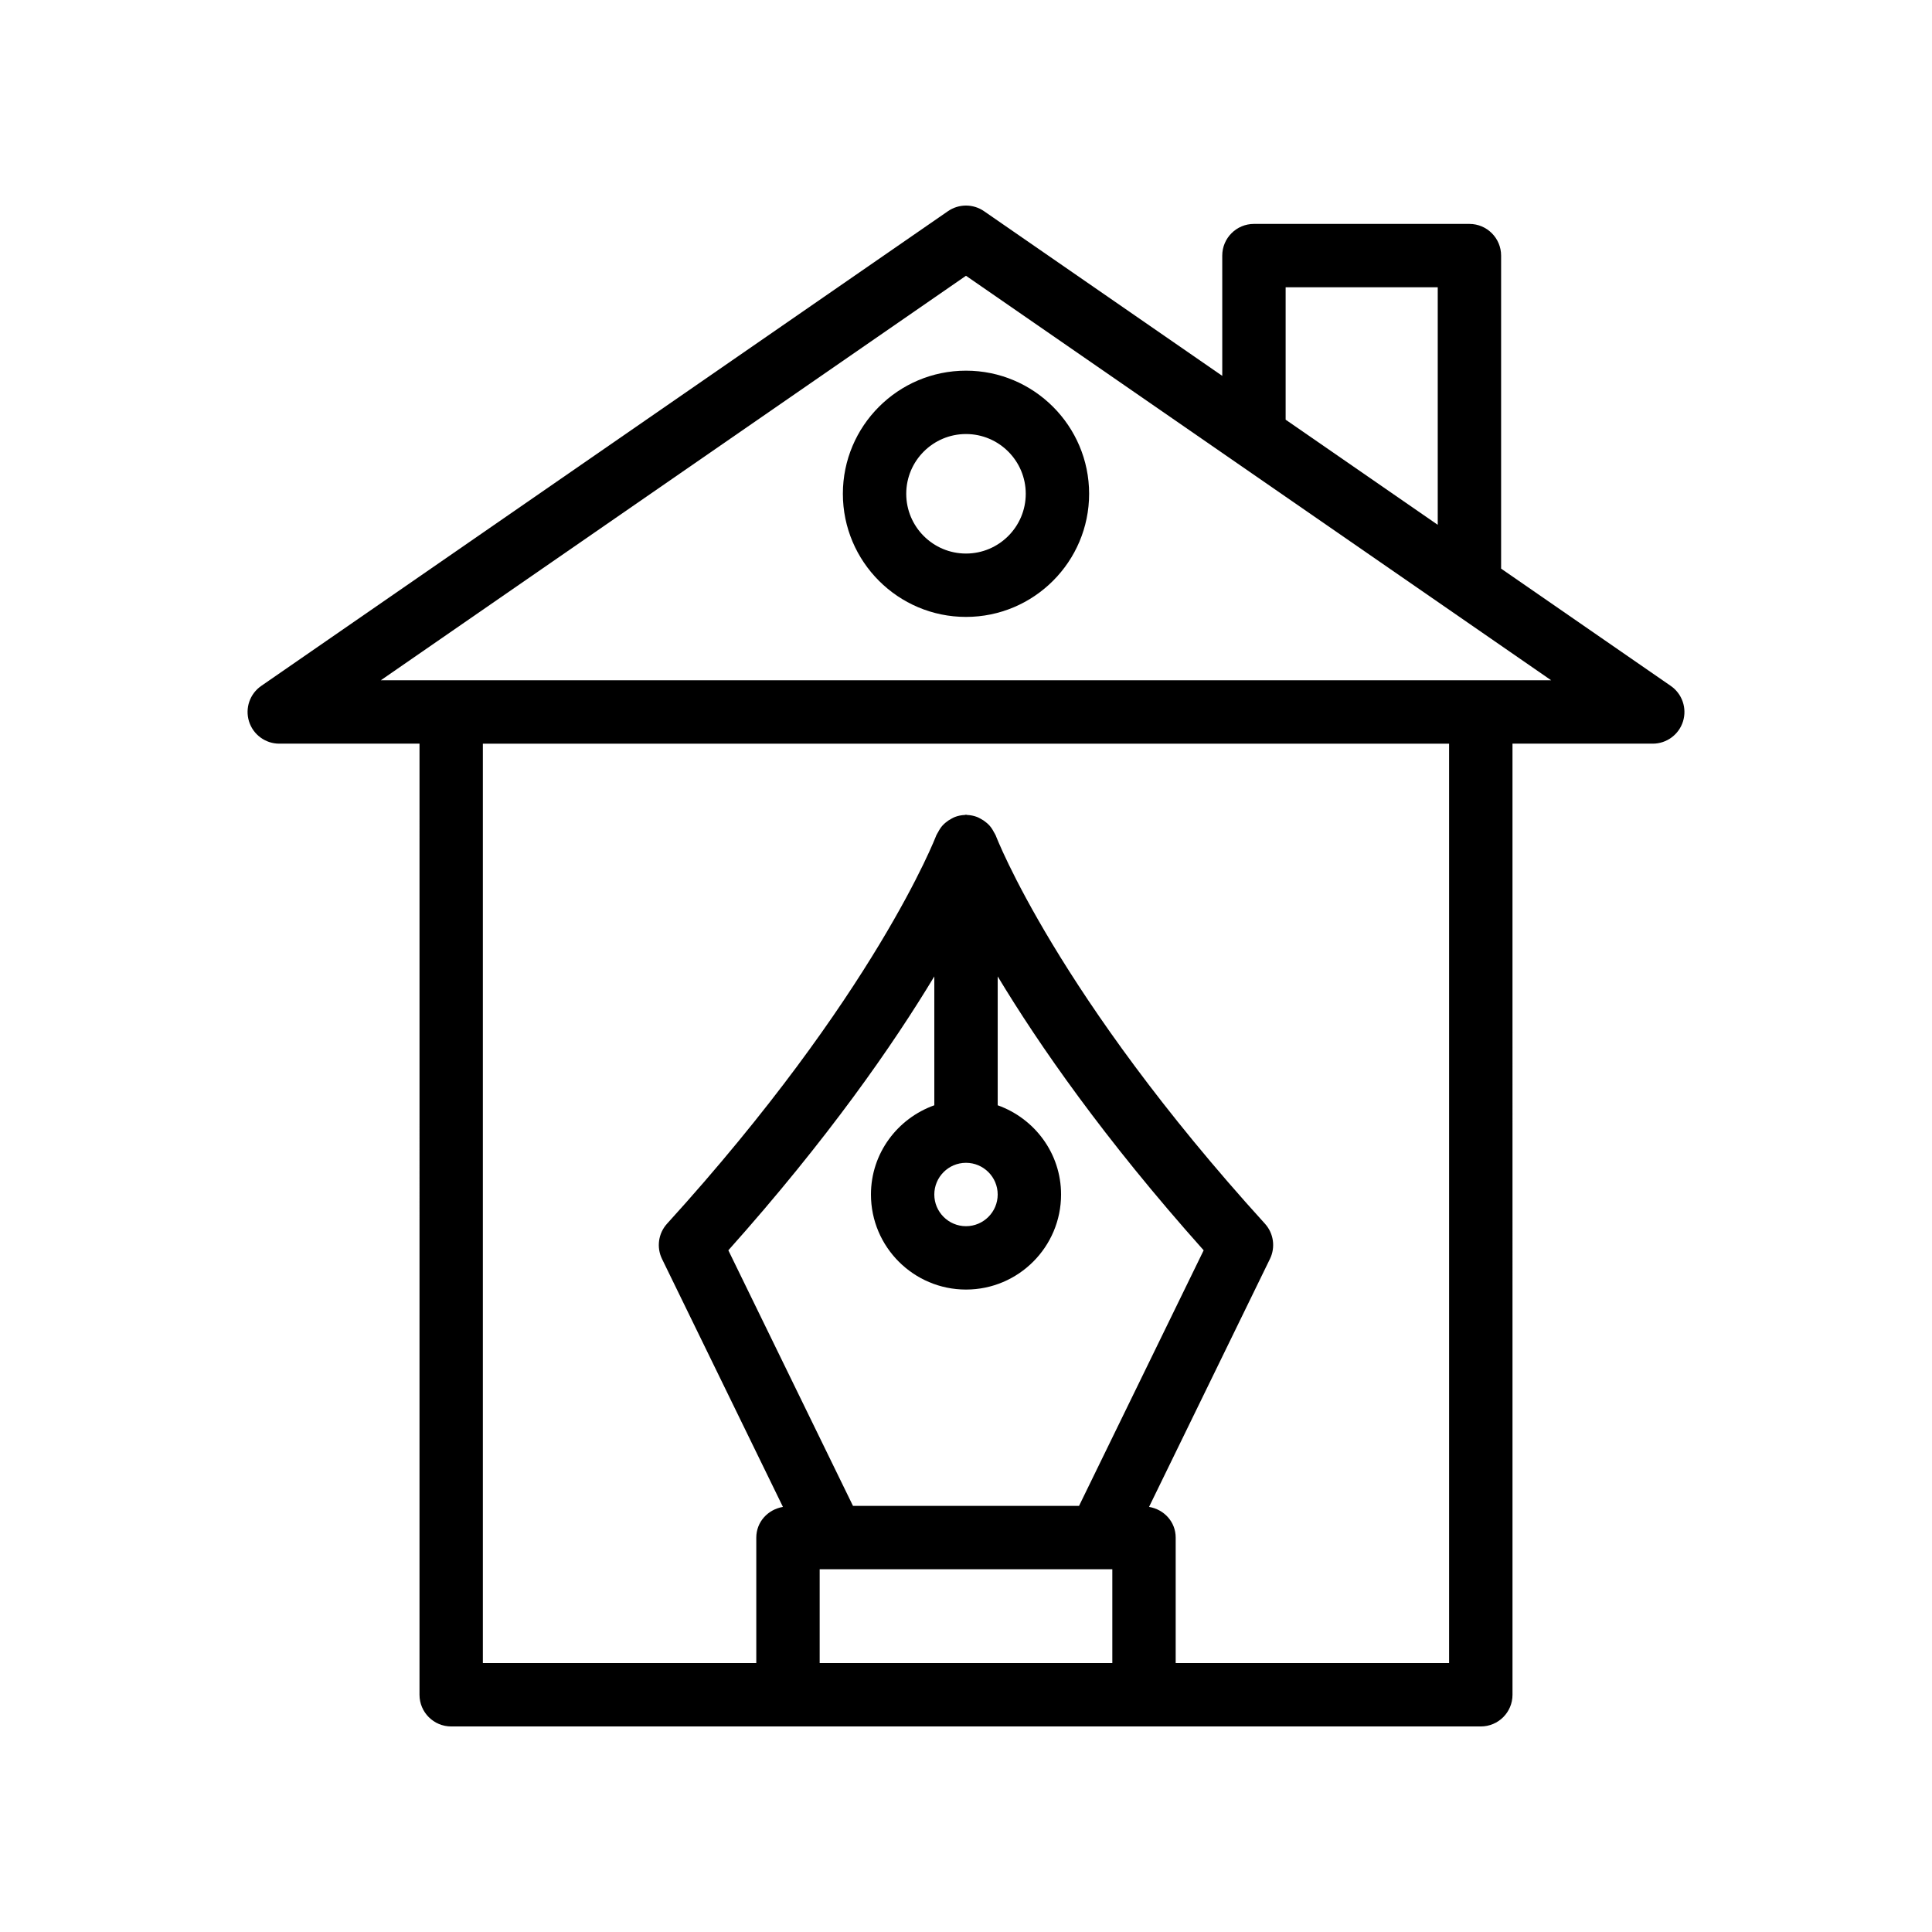
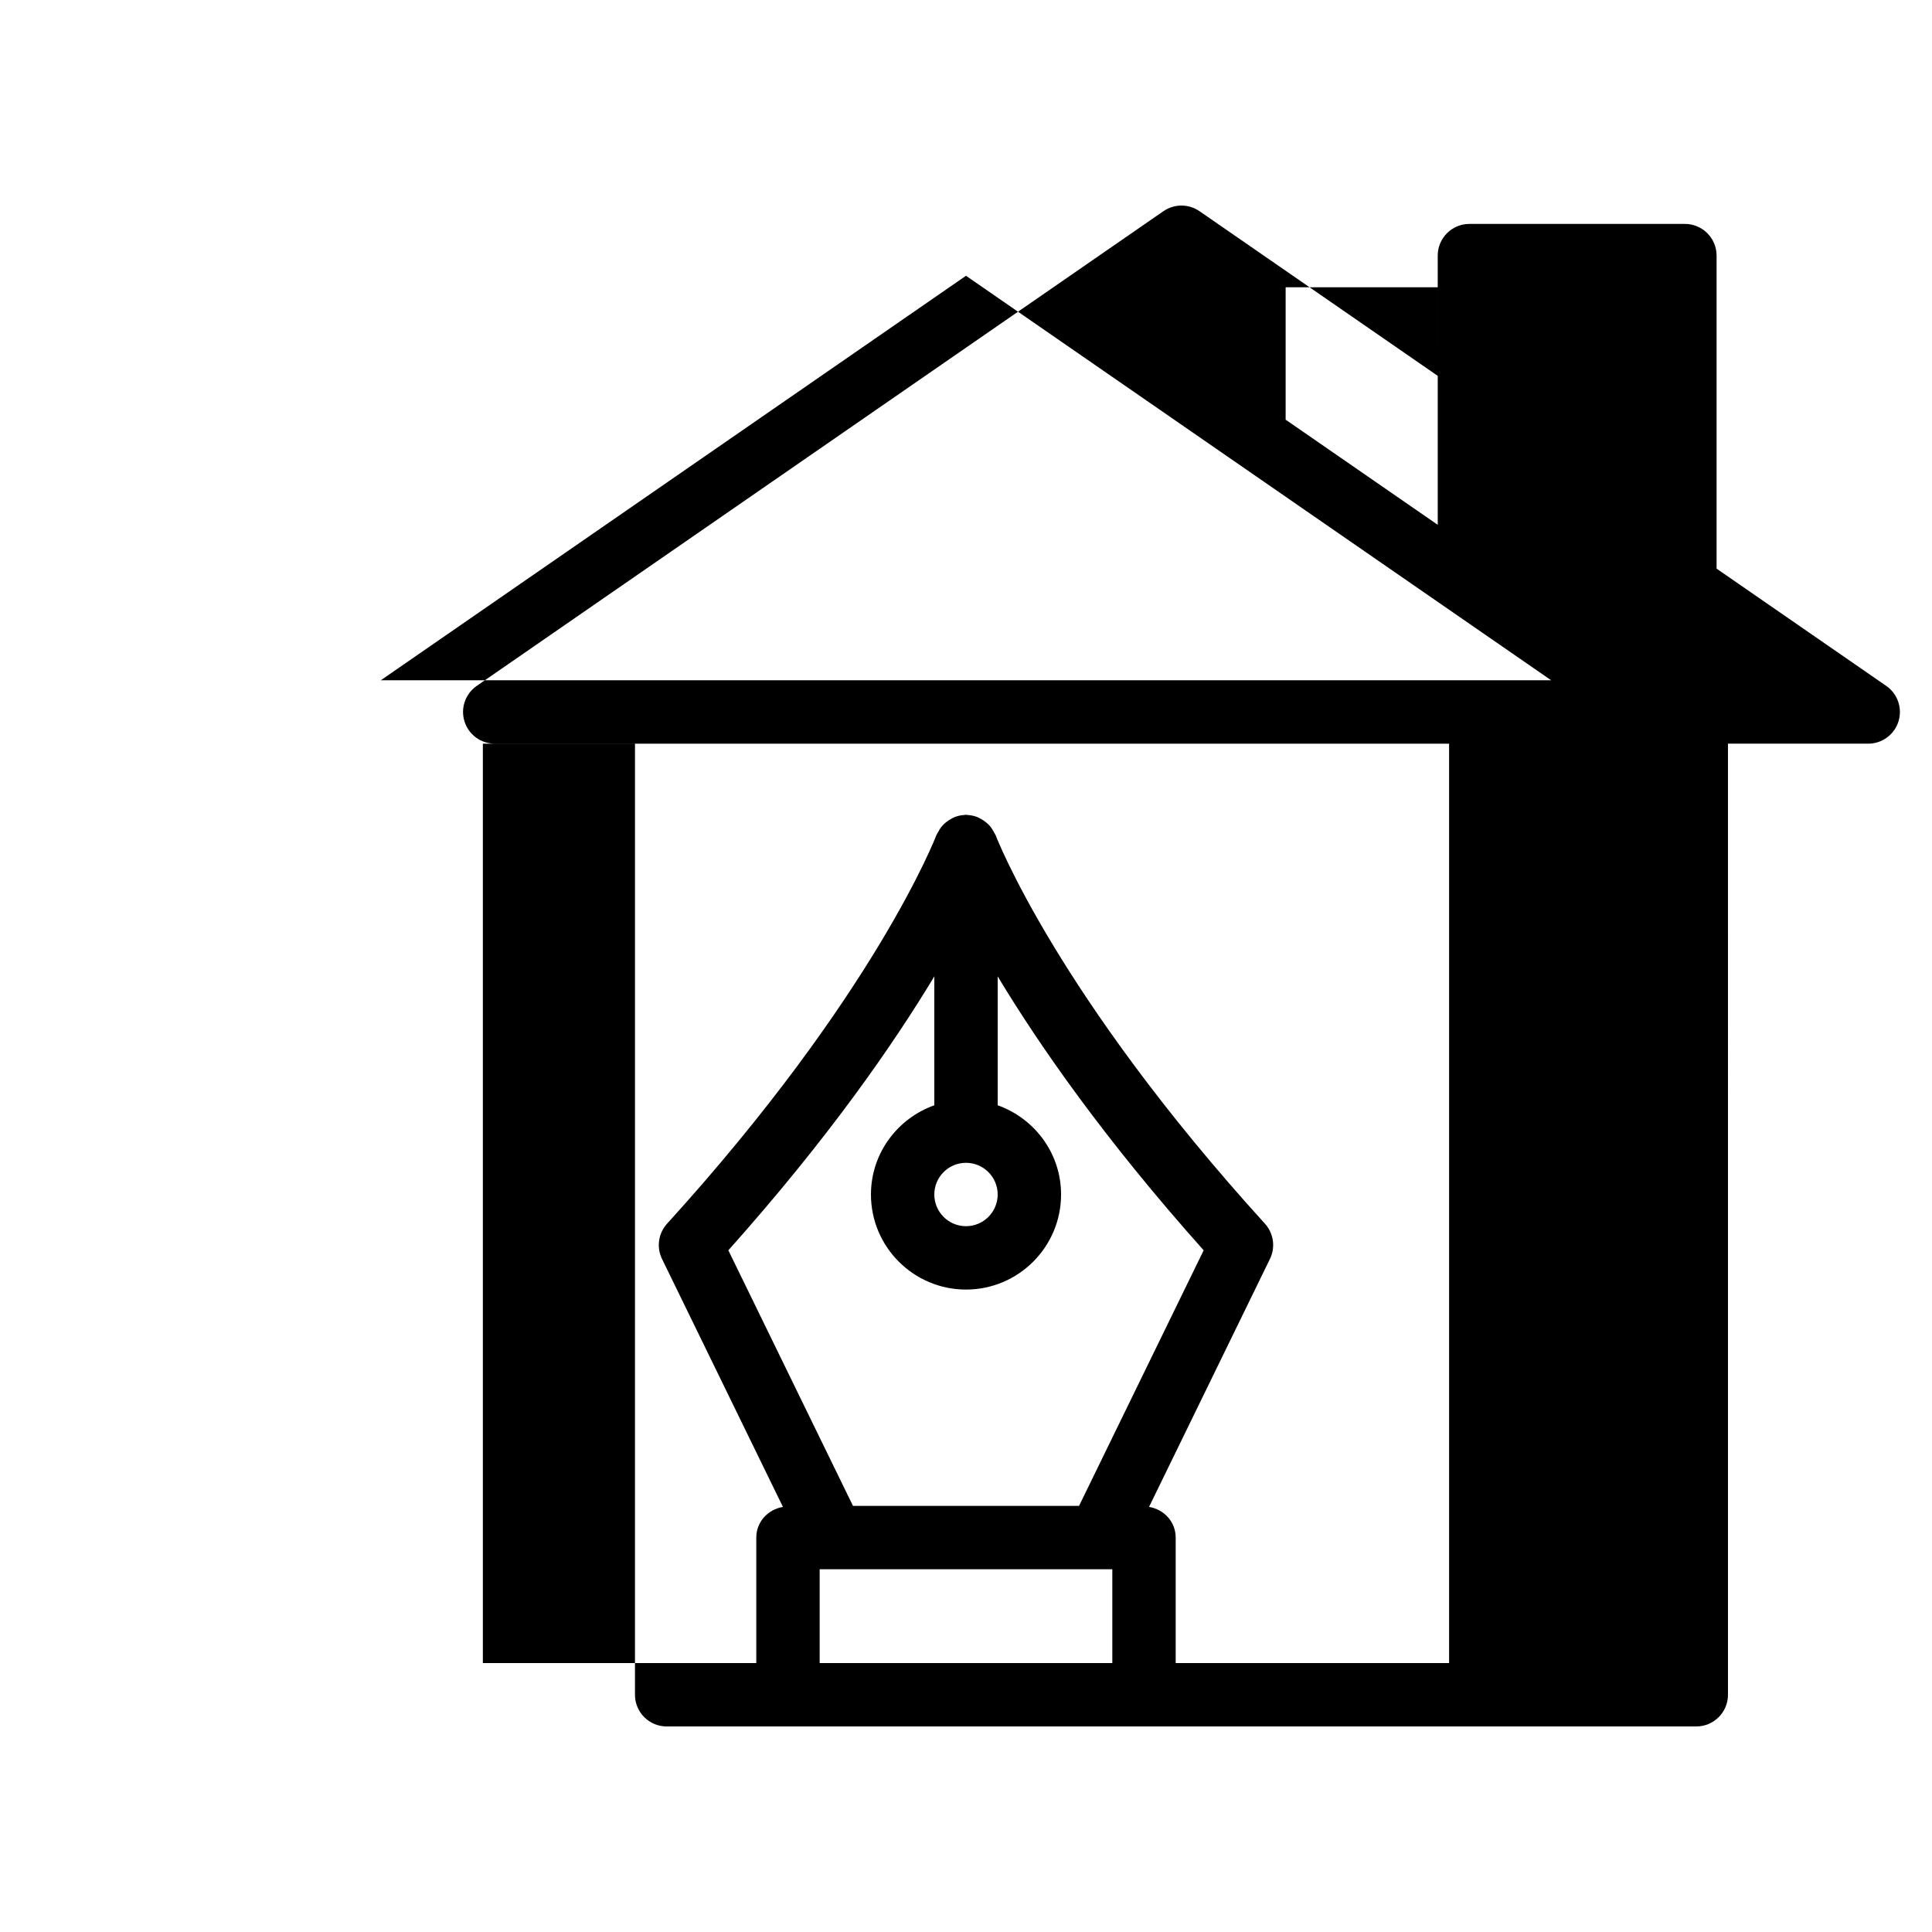
<svg xmlns="http://www.w3.org/2000/svg" fill="#000000" width="800px" height="800px" version="1.1" viewBox="144 144 512 512">
  <g>
-     <path d="m367.37 274.86c0 17.992 14.637 32.629 32.629 32.629 17.992 0 32.629-14.637 32.629-32.629 0-17.992-14.637-32.629-32.629-32.629-17.992 0-32.629 14.637-32.629 32.629zm48.465 0c0 8.734-7.102 15.836-15.836 15.836s-15.836-7.102-15.836-15.836 7.102-15.836 15.836-15.836 15.836 7.102 15.836 15.836z" />
-     <path d="m533.41 203.34h-57.102c-4.637 0-8.398 3.758-8.398 8.398l0.004 31.871-63.137-43.645c-2.879-1.984-6.676-1.984-9.555 0l-181.99 125.81c-3.023 2.09-4.332 5.902-3.238 9.41 1.094 3.504 4.344 5.894 8.016 5.894h37.168l-0.004 252.05c0 4.637 3.758 8.398 8.398 8.398h272.86c4.637 0 8.398-3.758 8.398-8.398l-0.004-252.05h37.172c3.672 0 6.922-2.391 8.016-5.894s-0.219-7.32-3.238-9.41l-44.965-31.082v-82.953c0-4.637-3.762-8.398-8.398-8.398zm-48.703 16.797h40.309v62.945l-40.309-27.863zm-84.707 232.02c4.629 0 8.398 3.769 8.398 8.398s-3.769 8.398-8.398 8.398-8.398-3.769-8.398-8.398c0.004-4.633 3.769-8.398 8.398-8.398zm-8.395-15.246c-9.754 3.477-16.793 12.711-16.793 23.645 0 13.891 11.301 25.191 25.191 25.191s25.191-11.301 25.191-25.191c0-10.934-7.039-20.164-16.793-23.645v-34.152c10.887 18.066 28.145 42.977 54.582 72.586l-33.023 67.723h-59.914l-33.027-67.723c26.438-29.605 43.695-54.52 54.582-72.586zm-30.383 147.82v-24.867h77.555v24.867zm94.348 0v-33.262c0-4.164-3.086-7.465-7.059-8.125l32.043-65.723c1.504-3.09 0.977-6.785-1.336-9.332-55.141-60.66-71.195-102.5-71.352-102.92-0.023-0.066-0.074-0.113-0.098-0.176-0.098-0.246-0.262-0.441-0.379-0.676-0.336-0.652-0.719-1.25-1.203-1.781-0.234-0.262-0.488-0.48-0.758-0.711-0.488-0.422-1.012-0.77-1.582-1.066-0.316-0.168-0.609-0.34-0.949-0.465-0.812-0.301-1.664-0.48-2.559-0.516-0.121-0.004-0.219-0.07-0.34-0.07s-0.223 0.062-0.34 0.07c-0.891 0.035-1.746 0.215-2.559 0.516-0.34 0.125-0.633 0.297-0.949 0.465-0.57 0.297-1.094 0.645-1.582 1.066-0.27 0.23-0.52 0.449-0.758 0.715-0.48 0.531-0.863 1.129-1.199 1.781-0.121 0.234-0.281 0.434-0.383 0.68-0.027 0.062-0.074 0.109-0.098 0.176-0.156 0.414-16.211 42.258-71.352 102.92-2.312 2.547-2.84 6.238-1.336 9.332l32.047 65.723c-3.977 0.664-7.062 3.965-7.062 8.129v33.25h-72.461v-243.65h256.06v243.65zm80.859-260.45h-291.51l155.08-107.2 155.08 107.2z" />
+     <path d="m533.41 203.34c-4.637 0-8.398 3.758-8.398 8.398l0.004 31.871-63.137-43.645c-2.879-1.984-6.676-1.984-9.555 0l-181.99 125.81c-3.023 2.09-4.332 5.902-3.238 9.41 1.094 3.504 4.344 5.894 8.016 5.894h37.168l-0.004 252.05c0 4.637 3.758 8.398 8.398 8.398h272.86c4.637 0 8.398-3.758 8.398-8.398l-0.004-252.05h37.172c3.672 0 6.922-2.391 8.016-5.894s-0.219-7.32-3.238-9.41l-44.965-31.082v-82.953c0-4.637-3.762-8.398-8.398-8.398zm-48.703 16.797h40.309v62.945l-40.309-27.863zm-84.707 232.02c4.629 0 8.398 3.769 8.398 8.398s-3.769 8.398-8.398 8.398-8.398-3.769-8.398-8.398c0.004-4.633 3.769-8.398 8.398-8.398zm-8.395-15.246c-9.754 3.477-16.793 12.711-16.793 23.645 0 13.891 11.301 25.191 25.191 25.191s25.191-11.301 25.191-25.191c0-10.934-7.039-20.164-16.793-23.645v-34.152c10.887 18.066 28.145 42.977 54.582 72.586l-33.023 67.723h-59.914l-33.027-67.723c26.438-29.605 43.695-54.52 54.582-72.586zm-30.383 147.82v-24.867h77.555v24.867zm94.348 0v-33.262c0-4.164-3.086-7.465-7.059-8.125l32.043-65.723c1.504-3.09 0.977-6.785-1.336-9.332-55.141-60.66-71.195-102.5-71.352-102.92-0.023-0.066-0.074-0.113-0.098-0.176-0.098-0.246-0.262-0.441-0.379-0.676-0.336-0.652-0.719-1.25-1.203-1.781-0.234-0.262-0.488-0.48-0.758-0.711-0.488-0.422-1.012-0.77-1.582-1.066-0.316-0.168-0.609-0.34-0.949-0.465-0.812-0.301-1.664-0.48-2.559-0.516-0.121-0.004-0.219-0.07-0.34-0.07s-0.223 0.062-0.34 0.07c-0.891 0.035-1.746 0.215-2.559 0.516-0.34 0.125-0.633 0.297-0.949 0.465-0.57 0.297-1.094 0.645-1.582 1.066-0.27 0.23-0.52 0.449-0.758 0.715-0.48 0.531-0.863 1.129-1.199 1.781-0.121 0.234-0.281 0.434-0.383 0.68-0.027 0.062-0.074 0.109-0.098 0.176-0.156 0.414-16.211 42.258-71.352 102.92-2.312 2.547-2.84 6.238-1.336 9.332l32.047 65.723c-3.977 0.664-7.062 3.965-7.062 8.129v33.25h-72.461v-243.65h256.06v243.65zm80.859-260.45h-291.51l155.08-107.2 155.08 107.2z" />
  </g>
</svg>